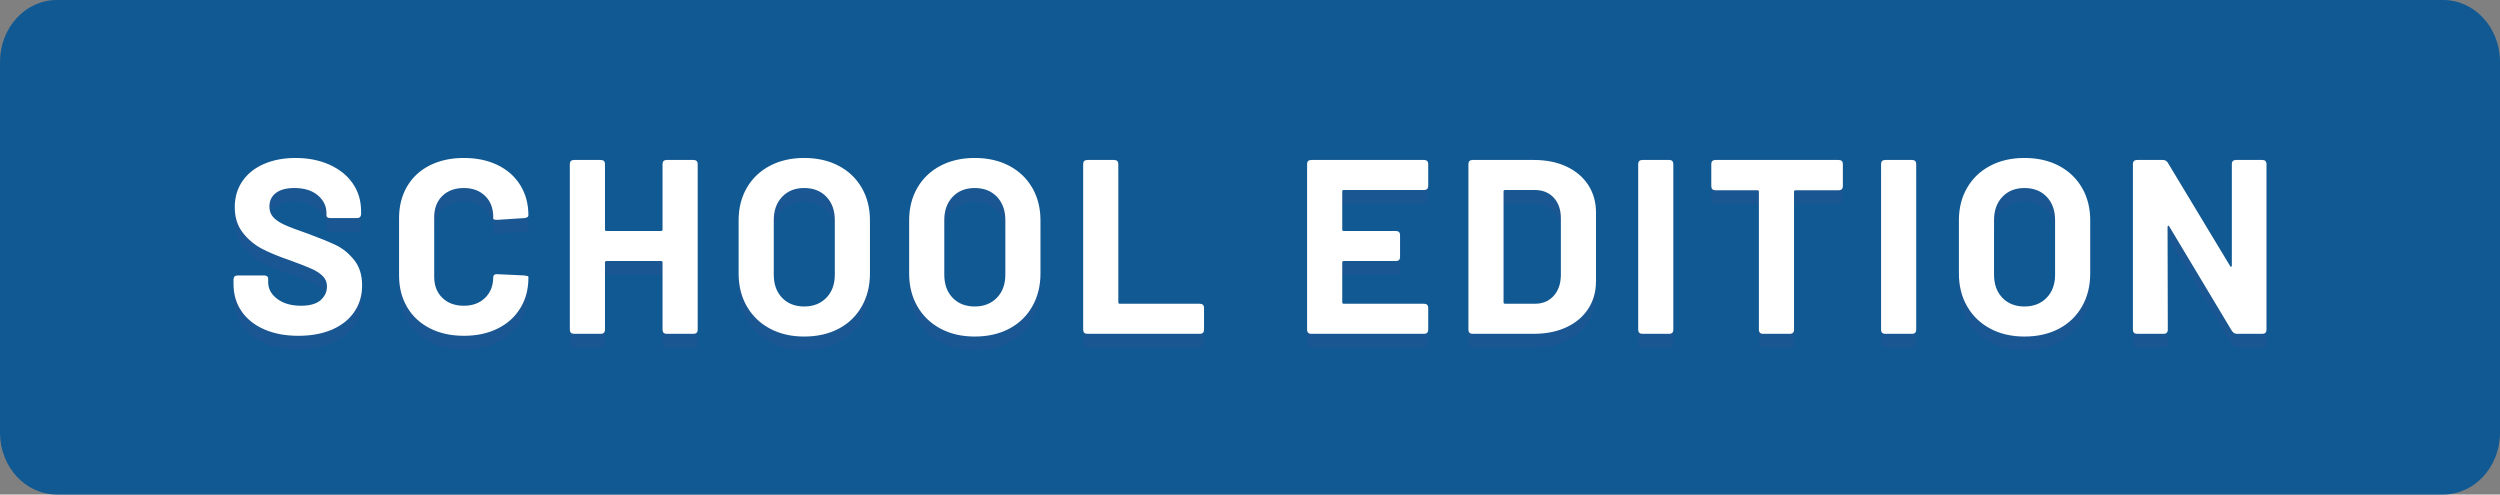
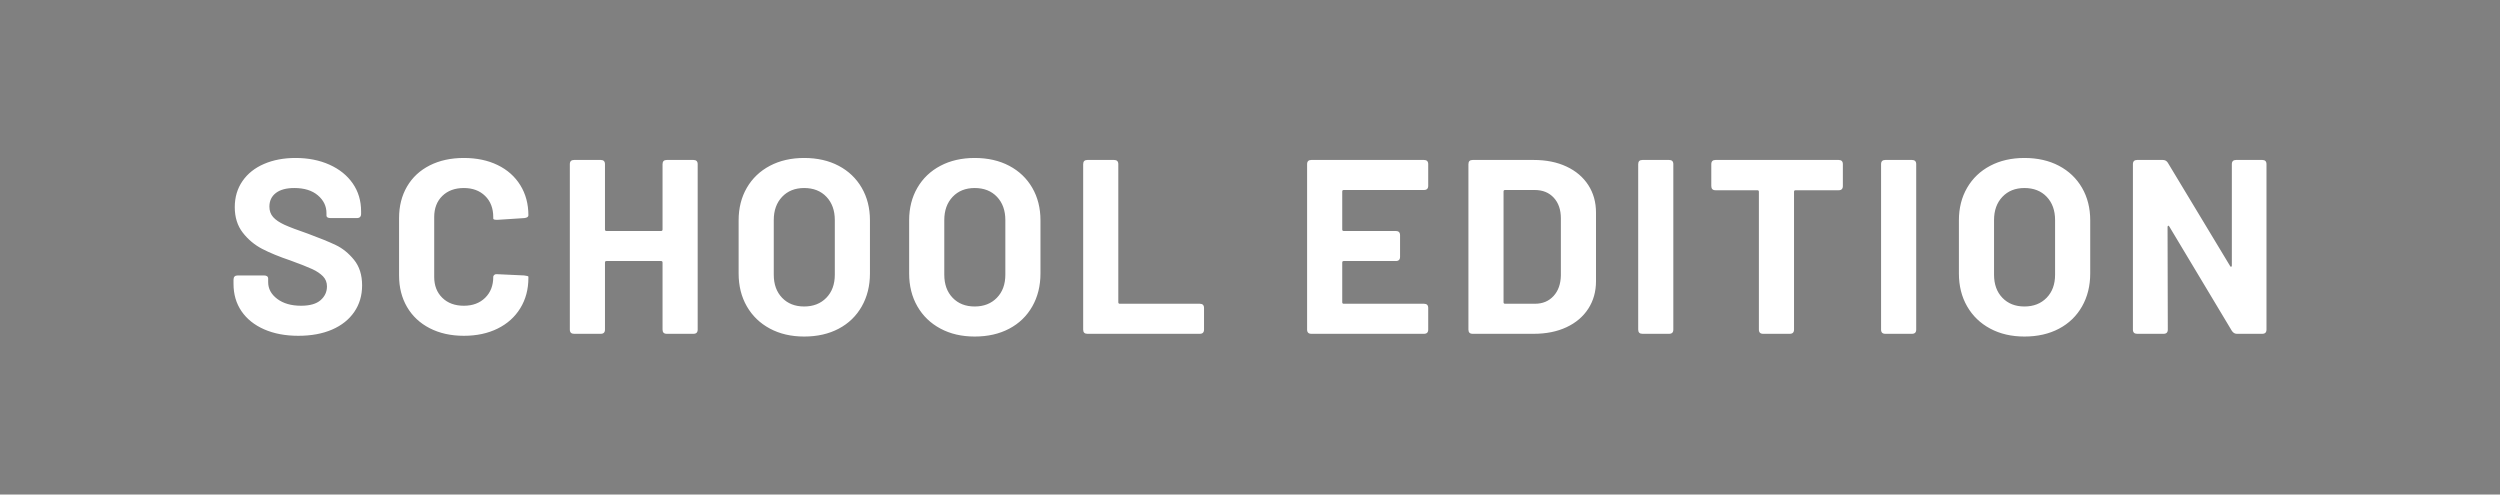
<svg xmlns="http://www.w3.org/2000/svg" width="182px" height="36px" viewBox="0 0 182 36" version="1.1">
  <rect x="0" y="0" width="182" height="36" fill="#808080" stroke="none" />
  <title>logo-edition-scolaire-en</title>
  <desc>Created with Sketch.</desc>
  <g id="Page-1" stroke="none" stroke-width="1" fill="none" fill-rule="evenodd">
    <g id="logo-edition-scolaire-en">
      <g id="bleu">
-         <path d="M177.864,0 C180.148,0 182,2.015 182,4.5 L182,31.5 C182,33.985 180.148,36 177.864,36 L4.136,36 C1.852,36 0,33.985 0,31.5 L0,4.5 C0,2.015 1.852,0 4.136,0 L177.864,0 Z" id="Fill-79" fill="#115993" fill-rule="nonzero" />
        <g id="Group-3" transform="translate(17, 11.5)">
-           <path d="M2.231,13.476 C1.518,13.162 0.968,12.722 0.581,12.156 C0.194,11.589 0,10.926 0,10.167 L0,9.86 C0,9.655 0.103,9.552 0.308,9.552 L2.213,9.552 C2.419,9.552 2.522,9.631 2.522,9.787 L2.522,10.04 C2.522,10.522 2.742,10.929 3.184,11.261 C3.625,11.592 4.203,11.758 4.916,11.758 C5.557,11.758 6.032,11.622 6.34,11.351 C6.649,11.08 6.803,10.745 6.803,10.348 C6.803,10.058 6.706,9.814 6.513,9.615 C6.319,9.417 6.059,9.242 5.733,9.091 C5.406,8.94 4.88,8.733 4.154,8.467 C3.332,8.19 2.643,7.907 2.086,7.618 C1.53,7.328 1.058,6.933 0.671,6.433 C0.284,5.933 0.091,5.315 0.091,4.58 C0.091,3.857 0.278,3.224 0.653,2.682 C1.028,2.139 1.551,1.723 2.222,1.434 C2.893,1.145 3.658,1 4.517,1 C5.436,1 6.259,1.163 6.984,1.488 C7.71,1.814 8.275,2.269 8.68,2.853 C9.086,3.438 9.288,4.116 9.288,4.887 L9.288,5.068 C9.288,5.273 9.185,5.376 8.98,5.376 L7.075,5.376 C6.869,5.376 6.767,5.315 6.767,5.195 L6.767,5.014 C6.767,4.508 6.558,4.077 6.141,3.721 C5.723,3.366 5.152,3.188 4.426,3.188 C3.846,3.188 3.398,3.308 3.084,3.549 C2.77,3.79 2.612,4.122 2.612,4.544 C2.612,4.845 2.703,5.098 2.884,5.303 C3.066,5.508 3.341,5.695 3.71,5.864 C4.079,6.032 4.65,6.249 5.424,6.515 C6.271,6.828 6.942,7.102 7.438,7.337 C7.934,7.572 8.378,7.931 8.771,8.413 C9.164,8.895 9.361,9.516 9.361,10.275 C9.361,11.011 9.17,11.656 8.789,12.21 C8.408,12.764 7.87,13.192 7.175,13.494 C6.479,13.795 5.66,13.946 4.717,13.946 C3.773,13.946 2.945,13.789 2.231,13.476 Z M14.283,13.394 C13.569,13.027 13.019,12.511 12.632,11.848 C12.245,11.185 12.052,10.42 12.052,9.552 L12.052,5.376 C12.052,4.508 12.245,3.742 12.632,3.079 C13.019,2.416 13.569,1.904 14.283,1.542 C14.997,1.181 15.825,1 16.768,1 C17.7,1 18.519,1.172 19.226,1.515 C19.934,1.859 20.484,2.347 20.877,2.98 C21.27,3.613 21.467,4.345 21.467,5.177 C21.467,5.285 21.37,5.351 21.177,5.376 L19.235,5.502 L19.163,5.502 C18.994,5.502 18.909,5.472 18.909,5.412 L18.909,5.303 C18.909,4.664 18.712,4.152 18.319,3.766 C17.926,3.381 17.409,3.188 16.768,3.188 C16.115,3.188 15.592,3.381 15.199,3.766 C14.806,4.152 14.61,4.664 14.61,5.303 L14.61,9.661 C14.61,10.287 14.806,10.794 15.199,11.179 C15.592,11.565 16.115,11.758 16.768,11.758 C17.409,11.758 17.926,11.565 18.319,11.179 C18.712,10.794 18.909,10.287 18.909,9.661 C18.909,9.6 18.936,9.549 18.991,9.507 C19.045,9.465 19.121,9.45 19.217,9.462 L21.158,9.552 C21.364,9.576 21.467,9.606 21.467,9.643 L21.467,9.733 C21.467,10.565 21.27,11.3 20.877,11.939 C20.484,12.578 19.934,13.072 19.226,13.421 C18.519,13.771 17.7,13.946 16.768,13.946 C15.825,13.946 14.997,13.762 14.283,13.394 Z M31.541,1.145 L33.482,1.145 C33.688,1.145 33.791,1.247 33.791,1.452 L33.791,13.494 C33.791,13.699 33.688,13.801 33.482,13.801 L31.541,13.801 C31.335,13.801 31.233,13.699 31.233,13.494 L31.233,8.612 C31.233,8.54 31.196,8.503 31.124,8.503 L27.151,8.503 C27.078,8.503 27.042,8.54 27.042,8.612 L27.042,13.494 C27.042,13.699 26.939,13.801 26.734,13.801 L24.793,13.801 C24.587,13.801 24.484,13.699 24.484,13.494 L24.484,1.452 C24.484,1.247 24.587,1.145 24.793,1.145 L26.734,1.145 C26.939,1.145 27.042,1.247 27.042,1.452 L27.042,6.207 C27.042,6.28 27.078,6.316 27.151,6.316 L31.124,6.316 C31.196,6.316 31.233,6.28 31.233,6.207 L31.233,1.452 C31.233,1.247 31.335,1.145 31.541,1.145 Z M39.048,13.421 C38.329,13.036 37.769,12.496 37.37,11.803 C36.971,11.11 36.772,10.312 36.772,9.408 L36.772,5.538 C36.772,4.646 36.971,3.857 37.37,3.17 C37.769,2.483 38.329,1.949 39.048,1.57 C39.768,1.19 40.599,1 41.543,1 C42.498,1 43.336,1.19 44.055,1.57 C44.775,1.949 45.334,2.483 45.733,3.17 C46.132,3.857 46.332,4.646 46.332,5.538 L46.332,9.408 C46.332,10.312 46.132,11.113 45.733,11.812 C45.334,12.511 44.775,13.051 44.055,13.43 C43.336,13.81 42.498,14 41.543,14 C40.599,14 39.768,13.807 39.048,13.421 Z M43.157,11.179 C43.569,10.758 43.774,10.197 43.774,9.498 L43.774,5.52 C43.774,4.821 43.572,4.258 43.166,3.83 C42.761,3.402 42.22,3.188 41.543,3.188 C40.878,3.188 40.342,3.402 39.937,3.83 C39.532,4.258 39.33,4.821 39.33,5.52 L39.33,9.498 C39.33,10.197 39.532,10.758 39.937,11.179 C40.342,11.601 40.878,11.812 41.543,11.812 C42.208,11.812 42.746,11.601 43.157,11.179 Z M51.463,13.421 C50.743,13.036 50.184,12.496 49.785,11.803 C49.386,11.11 49.186,10.312 49.186,9.408 L49.186,5.538 C49.186,4.646 49.386,3.857 49.785,3.17 C50.184,2.483 50.743,1.949 51.463,1.57 C52.182,1.19 53.014,1 53.957,1 C54.913,1 55.75,1.19 56.47,1.57 C57.189,1.949 57.749,2.483 58.148,3.17 C58.547,3.857 58.746,4.646 58.746,5.538 L58.746,9.408 C58.746,10.312 58.547,11.113 58.148,11.812 C57.749,12.511 57.189,13.051 56.47,13.43 C55.75,13.81 54.913,14 53.957,14 C53.014,14 52.182,13.807 51.463,13.421 Z M55.572,11.179 C55.983,10.758 56.189,10.197 56.189,9.498 L56.189,5.52 C56.189,4.821 55.986,4.258 55.581,3.83 C55.176,3.402 54.635,3.188 53.957,3.188 C53.292,3.188 52.757,3.402 52.352,3.83 C51.947,4.258 51.744,4.821 51.744,5.52 L51.744,9.498 C51.744,10.197 51.947,10.758 52.352,11.179 C52.757,11.601 53.292,11.812 53.957,11.812 C54.622,11.812 55.161,11.601 55.572,11.179 Z M61.855,13.494 L61.855,1.452 C61.855,1.247 61.957,1.145 62.163,1.145 L64.104,1.145 C64.31,1.145 64.413,1.247 64.413,1.452 L64.413,11.505 C64.413,11.577 64.449,11.613 64.521,11.613 L70.345,11.613 C70.55,11.613 70.653,11.716 70.653,11.921 L70.653,13.494 C70.653,13.699 70.55,13.801 70.345,13.801 L62.163,13.801 C61.957,13.801 61.855,13.699 61.855,13.494 Z M86.665,3.332 L80.824,3.332 C80.751,3.332 80.715,3.369 80.715,3.441 L80.715,6.207 C80.715,6.28 80.751,6.316 80.824,6.316 L84.615,6.316 C84.821,6.316 84.924,6.418 84.924,6.623 L84.924,8.196 C84.924,8.401 84.821,8.503 84.615,8.503 L80.824,8.503 C80.751,8.503 80.715,8.54 80.715,8.612 L80.715,11.505 C80.715,11.577 80.751,11.613 80.824,11.613 L86.665,11.613 C86.871,11.613 86.974,11.716 86.974,11.921 L86.974,13.494 C86.974,13.699 86.871,13.801 86.665,13.801 L78.466,13.801 C78.26,13.801 78.157,13.699 78.157,13.494 L78.157,1.452 C78.157,1.247 78.26,1.145 78.466,1.145 L86.665,1.145 C86.871,1.145 86.974,1.247 86.974,1.452 L86.974,3.025 C86.974,3.23 86.871,3.332 86.665,3.332 Z M89.901,13.494 L89.901,1.452 C89.901,1.247 90.003,1.145 90.209,1.145 L94.653,1.145 C95.561,1.145 96.356,1.304 97.039,1.624 C97.722,1.943 98.251,2.392 98.626,2.971 C99.001,3.549 99.189,4.218 99.189,4.978 L99.189,9.968 C99.189,10.727 99.001,11.396 98.626,11.975 C98.251,12.554 97.722,13.003 97.039,13.322 C96.356,13.641 95.561,13.801 94.653,13.801 L90.209,13.801 C90.003,13.801 89.901,13.699 89.901,13.494 Z M92.567,11.613 L94.744,11.613 C95.301,11.613 95.751,11.427 96.096,11.053 C96.44,10.679 96.619,10.179 96.631,9.552 L96.631,5.394 C96.631,4.767 96.459,4.267 96.114,3.893 C95.769,3.519 95.307,3.332 94.726,3.332 L92.567,3.332 C92.495,3.332 92.458,3.369 92.458,3.441 L92.458,11.505 C92.458,11.577 92.495,11.613 92.567,11.613 Z M102.261,13.494 L102.261,1.452 C102.261,1.247 102.363,1.145 102.569,1.145 L104.51,1.145 C104.716,1.145 104.818,1.247 104.818,1.452 L104.818,13.494 C104.818,13.699 104.716,13.801 104.51,13.801 L102.569,13.801 C102.363,13.801 102.261,13.699 102.261,13.494 Z M117.16,1.452 L117.16,3.043 C117.16,3.248 117.058,3.35 116.852,3.35 L113.714,3.35 C113.641,3.35 113.605,3.387 113.605,3.459 L113.605,13.494 C113.605,13.699 113.502,13.801 113.296,13.801 L111.355,13.801 C111.15,13.801 111.047,13.699 111.047,13.494 L111.047,3.459 C111.047,3.387 111.011,3.35 110.938,3.35 L107.89,3.35 C107.685,3.35 107.582,3.248 107.582,3.043 L107.582,1.452 C107.582,1.247 107.685,1.145 107.89,1.145 L116.852,1.145 C117.058,1.145 117.16,1.247 117.16,1.452 Z M119.942,13.494 L119.942,1.452 C119.942,1.247 120.045,1.145 120.25,1.145 L122.191,1.145 C122.397,1.145 122.5,1.247 122.5,1.452 L122.5,13.494 C122.5,13.699 122.397,13.801 122.191,13.801 L120.25,13.801 C120.045,13.801 119.942,13.699 119.942,13.494 Z M127.885,13.421 C127.165,13.036 126.606,12.496 126.207,11.803 C125.808,11.11 125.608,10.312 125.608,9.408 L125.608,5.538 C125.608,4.646 125.808,3.857 126.207,3.17 C126.606,2.483 127.165,1.949 127.885,1.57 C128.604,1.19 129.436,1 130.379,1 C131.335,1 132.172,1.19 132.892,1.57 C133.611,1.949 134.171,2.483 134.57,3.17 C134.969,3.857 135.168,4.646 135.168,5.538 L135.168,9.408 C135.168,10.312 134.969,11.113 134.57,11.812 C134.171,12.511 133.611,13.051 132.892,13.43 C132.172,13.81 131.335,14 130.379,14 C129.436,14 128.604,13.807 127.885,13.421 Z M131.994,11.179 C132.405,10.758 132.61,10.197 132.61,9.498 L132.61,5.52 C132.61,4.821 132.408,4.258 132.003,3.83 C131.598,3.402 131.056,3.188 130.379,3.188 C129.714,3.188 129.179,3.402 128.774,3.83 C128.368,4.258 128.166,4.821 128.166,5.52 L128.166,9.498 C128.166,10.197 128.368,10.758 128.774,11.179 C129.179,11.601 129.714,11.812 130.379,11.812 C131.044,11.812 131.582,11.601 131.994,11.179 Z M138.276,13.494 L138.276,1.452 C138.276,1.247 138.379,1.145 138.585,1.145 L140.453,1.145 C140.611,1.145 140.732,1.211 140.816,1.344 L145.351,8.865 C145.376,8.913 145.403,8.931 145.433,8.919 C145.463,8.907 145.478,8.877 145.478,8.829 L145.478,1.452 C145.478,1.247 145.581,1.145 145.787,1.145 L147.692,1.145 C147.897,1.145 148,1.247 148,1.452 L148,13.494 C148,13.699 147.897,13.801 147.692,13.801 L145.841,13.801 C145.696,13.801 145.575,13.729 145.478,13.584 L140.925,5.99 C140.901,5.942 140.874,5.924 140.843,5.936 C140.813,5.948 140.798,5.978 140.798,6.026 L140.816,13.494 C140.816,13.699 140.713,13.801 140.508,13.801 L138.585,13.801 C138.379,13.801 138.276,13.699 138.276,13.494 Z" id="SCHOOL-EDITION" fill="#1A5691" />
          <path d="M2.231,12.476 C1.518,12.162 0.968,11.722 0.581,11.156 C0.194,10.589 0,9.926 0,9.167 L0,8.86 C0,8.655 0.103,8.552 0.308,8.552 L2.213,8.552 C2.419,8.552 2.522,8.631 2.522,8.787 L2.522,9.04 C2.522,9.522 2.742,9.929 3.184,10.261 C3.625,10.592 4.203,10.758 4.916,10.758 C5.557,10.758 6.032,10.622 6.34,10.351 C6.649,10.08 6.803,9.745 6.803,9.348 C6.803,9.058 6.706,8.814 6.513,8.615 C6.319,8.417 6.059,8.242 5.733,8.091 C5.406,7.94 4.88,7.733 4.154,7.467 C3.332,7.19 2.643,6.907 2.086,6.618 C1.53,6.328 1.058,5.933 0.671,5.433 C0.284,4.933 0.091,4.315 0.091,3.58 C0.091,2.857 0.278,2.224 0.653,1.682 C1.028,1.139 1.551,0.723 2.222,0.434 C2.893,0.145 3.658,0 4.517,0 C5.436,0 6.259,0.163 6.984,0.488 C7.71,0.814 8.275,1.269 8.68,1.853 C9.086,2.438 9.288,3.116 9.288,3.887 L9.288,4.068 C9.288,4.273 9.185,4.376 8.98,4.376 L7.075,4.376 C6.869,4.376 6.767,4.315 6.767,4.195 L6.767,4.014 C6.767,3.508 6.558,3.077 6.141,2.721 C5.723,2.366 5.152,2.188 4.426,2.188 C3.846,2.188 3.398,2.308 3.084,2.549 C2.77,2.79 2.612,3.122 2.612,3.544 C2.612,3.845 2.703,4.098 2.884,4.303 C3.066,4.508 3.341,4.695 3.71,4.864 C4.079,5.032 4.65,5.249 5.424,5.515 C6.271,5.828 6.942,6.102 7.438,6.337 C7.934,6.572 8.378,6.931 8.771,7.413 C9.164,7.895 9.361,8.516 9.361,9.275 C9.361,10.011 9.17,10.656 8.789,11.21 C8.408,11.764 7.87,12.192 7.175,12.494 C6.479,12.795 5.66,12.946 4.717,12.946 C3.773,12.946 2.945,12.789 2.231,12.476 Z M14.283,12.394 C13.569,12.027 13.019,11.511 12.632,10.848 C12.245,10.185 12.052,9.42 12.052,8.552 L12.052,4.376 C12.052,3.508 12.245,2.742 12.632,2.079 C13.019,1.416 13.569,0.904 14.283,0.542 C14.997,0.181 15.825,0 16.768,0 C17.7,0 18.519,0.172 19.226,0.515 C19.934,0.859 20.484,1.347 20.877,1.98 C21.27,2.613 21.467,3.345 21.467,4.177 C21.467,4.285 21.37,4.351 21.177,4.376 L19.235,4.502 L19.163,4.502 C18.994,4.502 18.909,4.472 18.909,4.412 L18.909,4.303 C18.909,3.664 18.712,3.152 18.319,2.766 C17.926,2.381 17.409,2.188 16.768,2.188 C16.115,2.188 15.592,2.381 15.199,2.766 C14.806,3.152 14.61,3.664 14.61,4.303 L14.61,8.661 C14.61,9.287 14.806,9.794 15.199,10.179 C15.592,10.565 16.115,10.758 16.768,10.758 C17.409,10.758 17.926,10.565 18.319,10.179 C18.712,9.794 18.909,9.287 18.909,8.661 C18.909,8.6 18.936,8.549 18.991,8.507 C19.045,8.465 19.121,8.45 19.217,8.462 L21.158,8.552 C21.364,8.576 21.467,8.606 21.467,8.643 L21.467,8.733 C21.467,9.565 21.27,10.3 20.877,10.939 C20.484,11.578 19.934,12.072 19.226,12.421 C18.519,12.771 17.7,12.946 16.768,12.946 C15.825,12.946 14.997,12.762 14.283,12.394 Z M31.541,0.145 L33.482,0.145 C33.688,0.145 33.791,0.247 33.791,0.452 L33.791,12.494 C33.791,12.699 33.688,12.801 33.482,12.801 L31.541,12.801 C31.335,12.801 31.233,12.699 31.233,12.494 L31.233,7.612 C31.233,7.54 31.196,7.503 31.124,7.503 L27.151,7.503 C27.078,7.503 27.042,7.54 27.042,7.612 L27.042,12.494 C27.042,12.699 26.939,12.801 26.734,12.801 L24.793,12.801 C24.587,12.801 24.484,12.699 24.484,12.494 L24.484,0.452 C24.484,0.247 24.587,0.145 24.793,0.145 L26.734,0.145 C26.939,0.145 27.042,0.247 27.042,0.452 L27.042,5.207 C27.042,5.28 27.078,5.316 27.151,5.316 L31.124,5.316 C31.196,5.316 31.233,5.28 31.233,5.207 L31.233,0.452 C31.233,0.247 31.335,0.145 31.541,0.145 Z M39.048,12.421 C38.329,12.036 37.769,11.496 37.37,10.803 C36.971,10.11 36.772,9.312 36.772,8.408 L36.772,4.538 C36.772,3.646 36.971,2.857 37.37,2.17 C37.769,1.483 38.329,0.949 39.048,0.57 C39.768,0.19 40.599,0 41.543,0 C42.498,0 43.336,0.19 44.055,0.57 C44.775,0.949 45.334,1.483 45.733,2.17 C46.132,2.857 46.332,3.646 46.332,4.538 L46.332,8.408 C46.332,9.312 46.132,10.113 45.733,10.812 C45.334,11.511 44.775,12.051 44.055,12.43 C43.336,12.81 42.498,13 41.543,13 C40.599,13 39.768,12.807 39.048,12.421 Z M43.157,10.179 C43.569,9.758 43.774,9.197 43.774,8.498 L43.774,4.52 C43.774,3.821 43.572,3.258 43.166,2.83 C42.761,2.402 42.22,2.188 41.543,2.188 C40.878,2.188 40.342,2.402 39.937,2.83 C39.532,3.258 39.33,3.821 39.33,4.52 L39.33,8.498 C39.33,9.197 39.532,9.758 39.937,10.179 C40.342,10.601 40.878,10.812 41.543,10.812 C42.208,10.812 42.746,10.601 43.157,10.179 Z M51.463,12.421 C50.743,12.036 50.184,11.496 49.785,10.803 C49.386,10.11 49.186,9.312 49.186,8.408 L49.186,4.538 C49.186,3.646 49.386,2.857 49.785,2.17 C50.184,1.483 50.743,0.949 51.463,0.57 C52.182,0.19 53.014,0 53.957,0 C54.913,0 55.75,0.19 56.47,0.57 C57.189,0.949 57.749,1.483 58.148,2.17 C58.547,2.857 58.746,3.646 58.746,4.538 L58.746,8.408 C58.746,9.312 58.547,10.113 58.148,10.812 C57.749,11.511 57.189,12.051 56.47,12.43 C55.75,12.81 54.913,13 53.957,13 C53.014,13 52.182,12.807 51.463,12.421 Z M55.572,10.179 C55.983,9.758 56.189,9.197 56.189,8.498 L56.189,4.52 C56.189,3.821 55.986,3.258 55.581,2.83 C55.176,2.402 54.635,2.188 53.957,2.188 C53.292,2.188 52.757,2.402 52.352,2.83 C51.947,3.258 51.744,3.821 51.744,4.52 L51.744,8.498 C51.744,9.197 51.947,9.758 52.352,10.179 C52.757,10.601 53.292,10.812 53.957,10.812 C54.622,10.812 55.161,10.601 55.572,10.179 Z M61.855,12.494 L61.855,0.452 C61.855,0.247 61.957,0.145 62.163,0.145 L64.104,0.145 C64.31,0.145 64.413,0.247 64.413,0.452 L64.413,10.505 C64.413,10.577 64.449,10.613 64.521,10.613 L70.345,10.613 C70.55,10.613 70.653,10.716 70.653,10.921 L70.653,12.494 C70.653,12.699 70.55,12.801 70.345,12.801 L62.163,12.801 C61.957,12.801 61.855,12.699 61.855,12.494 Z M86.665,2.332 L80.824,2.332 C80.751,2.332 80.715,2.369 80.715,2.441 L80.715,5.207 C80.715,5.28 80.751,5.316 80.824,5.316 L84.615,5.316 C84.821,5.316 84.924,5.418 84.924,5.623 L84.924,7.196 C84.924,7.401 84.821,7.503 84.615,7.503 L80.824,7.503 C80.751,7.503 80.715,7.54 80.715,7.612 L80.715,10.505 C80.715,10.577 80.751,10.613 80.824,10.613 L86.665,10.613 C86.871,10.613 86.974,10.716 86.974,10.921 L86.974,12.494 C86.974,12.699 86.871,12.801 86.665,12.801 L78.466,12.801 C78.26,12.801 78.157,12.699 78.157,12.494 L78.157,0.452 C78.157,0.247 78.26,0.145 78.466,0.145 L86.665,0.145 C86.871,0.145 86.974,0.247 86.974,0.452 L86.974,2.025 C86.974,2.23 86.871,2.332 86.665,2.332 Z M89.901,12.494 L89.901,0.452 C89.901,0.247 90.003,0.145 90.209,0.145 L94.653,0.145 C95.561,0.145 96.356,0.304 97.039,0.624 C97.722,0.943 98.251,1.392 98.626,1.971 C99.001,2.549 99.189,3.218 99.189,3.978 L99.189,8.968 C99.189,9.727 99.001,10.396 98.626,10.975 C98.251,11.554 97.722,12.003 97.039,12.322 C96.356,12.641 95.561,12.801 94.653,12.801 L90.209,12.801 C90.003,12.801 89.901,12.699 89.901,12.494 Z M92.567,10.613 L94.744,10.613 C95.301,10.613 95.751,10.427 96.096,10.053 C96.44,9.679 96.619,9.179 96.631,8.552 L96.631,4.394 C96.631,3.767 96.459,3.267 96.114,2.893 C95.769,2.519 95.307,2.332 94.726,2.332 L92.567,2.332 C92.495,2.332 92.458,2.369 92.458,2.441 L92.458,10.505 C92.458,10.577 92.495,10.613 92.567,10.613 Z M102.261,12.494 L102.261,0.452 C102.261,0.247 102.363,0.145 102.569,0.145 L104.51,0.145 C104.716,0.145 104.818,0.247 104.818,0.452 L104.818,12.494 C104.818,12.699 104.716,12.801 104.51,12.801 L102.569,12.801 C102.363,12.801 102.261,12.699 102.261,12.494 Z M117.16,0.452 L117.16,2.043 C117.16,2.248 117.058,2.35 116.852,2.35 L113.714,2.35 C113.641,2.35 113.605,2.387 113.605,2.459 L113.605,12.494 C113.605,12.699 113.502,12.801 113.296,12.801 L111.355,12.801 C111.15,12.801 111.047,12.699 111.047,12.494 L111.047,2.459 C111.047,2.387 111.011,2.35 110.938,2.35 L107.89,2.35 C107.685,2.35 107.582,2.248 107.582,2.043 L107.582,0.452 C107.582,0.247 107.685,0.145 107.89,0.145 L116.852,0.145 C117.058,0.145 117.16,0.247 117.16,0.452 Z M119.942,12.494 L119.942,0.452 C119.942,0.247 120.045,0.145 120.25,0.145 L122.191,0.145 C122.397,0.145 122.5,0.247 122.5,0.452 L122.5,12.494 C122.5,12.699 122.397,12.801 122.191,12.801 L120.25,12.801 C120.045,12.801 119.942,12.699 119.942,12.494 Z M127.885,12.421 C127.165,12.036 126.606,11.496 126.207,10.803 C125.808,10.11 125.608,9.312 125.608,8.408 L125.608,4.538 C125.608,3.646 125.808,2.857 126.207,2.17 C126.606,1.483 127.165,0.949 127.885,0.57 C128.604,0.19 129.436,0 130.379,0 C131.335,0 132.172,0.19 132.892,0.57 C133.611,0.949 134.171,1.483 134.57,2.17 C134.969,2.857 135.168,3.646 135.168,4.538 L135.168,8.408 C135.168,9.312 134.969,10.113 134.57,10.812 C134.171,11.511 133.611,12.051 132.892,12.43 C132.172,12.81 131.335,13 130.379,13 C129.436,13 128.604,12.807 127.885,12.421 Z M131.994,10.179 C132.405,9.758 132.61,9.197 132.61,8.498 L132.61,4.52 C132.61,3.821 132.408,3.258 132.003,2.83 C131.598,2.402 131.056,2.188 130.379,2.188 C129.714,2.188 129.179,2.402 128.774,2.83 C128.368,3.258 128.166,3.821 128.166,4.52 L128.166,8.498 C128.166,9.197 128.368,9.758 128.774,10.179 C129.179,10.601 129.714,10.812 130.379,10.812 C131.044,10.812 131.582,10.601 131.994,10.179 Z M138.276,12.494 L138.276,0.452 C138.276,0.247 138.379,0.145 138.585,0.145 L140.453,0.145 C140.611,0.145 140.732,0.211 140.816,0.344 L145.351,7.865 C145.376,7.913 145.403,7.931 145.433,7.919 C145.463,7.907 145.478,7.877 145.478,7.829 L145.478,0.452 C145.478,0.247 145.581,0.145 145.787,0.145 L147.692,0.145 C147.897,0.145 148,0.247 148,0.452 L148,12.494 C148,12.699 147.897,12.801 147.692,12.801 L145.841,12.801 C145.696,12.801 145.575,12.729 145.478,12.584 L140.925,4.99 C140.901,4.942 140.874,4.924 140.843,4.936 C140.813,4.948 140.798,4.978 140.798,5.026 L140.816,12.494 C140.816,12.699 140.713,12.801 140.508,12.801 L138.585,12.801 C138.379,12.801 138.276,12.699 138.276,12.494 Z" id="SCHOOL-EDITION-Copy" fill="#FFFFFF" />
        </g>
      </g>
    </g>
  </g>
</svg>